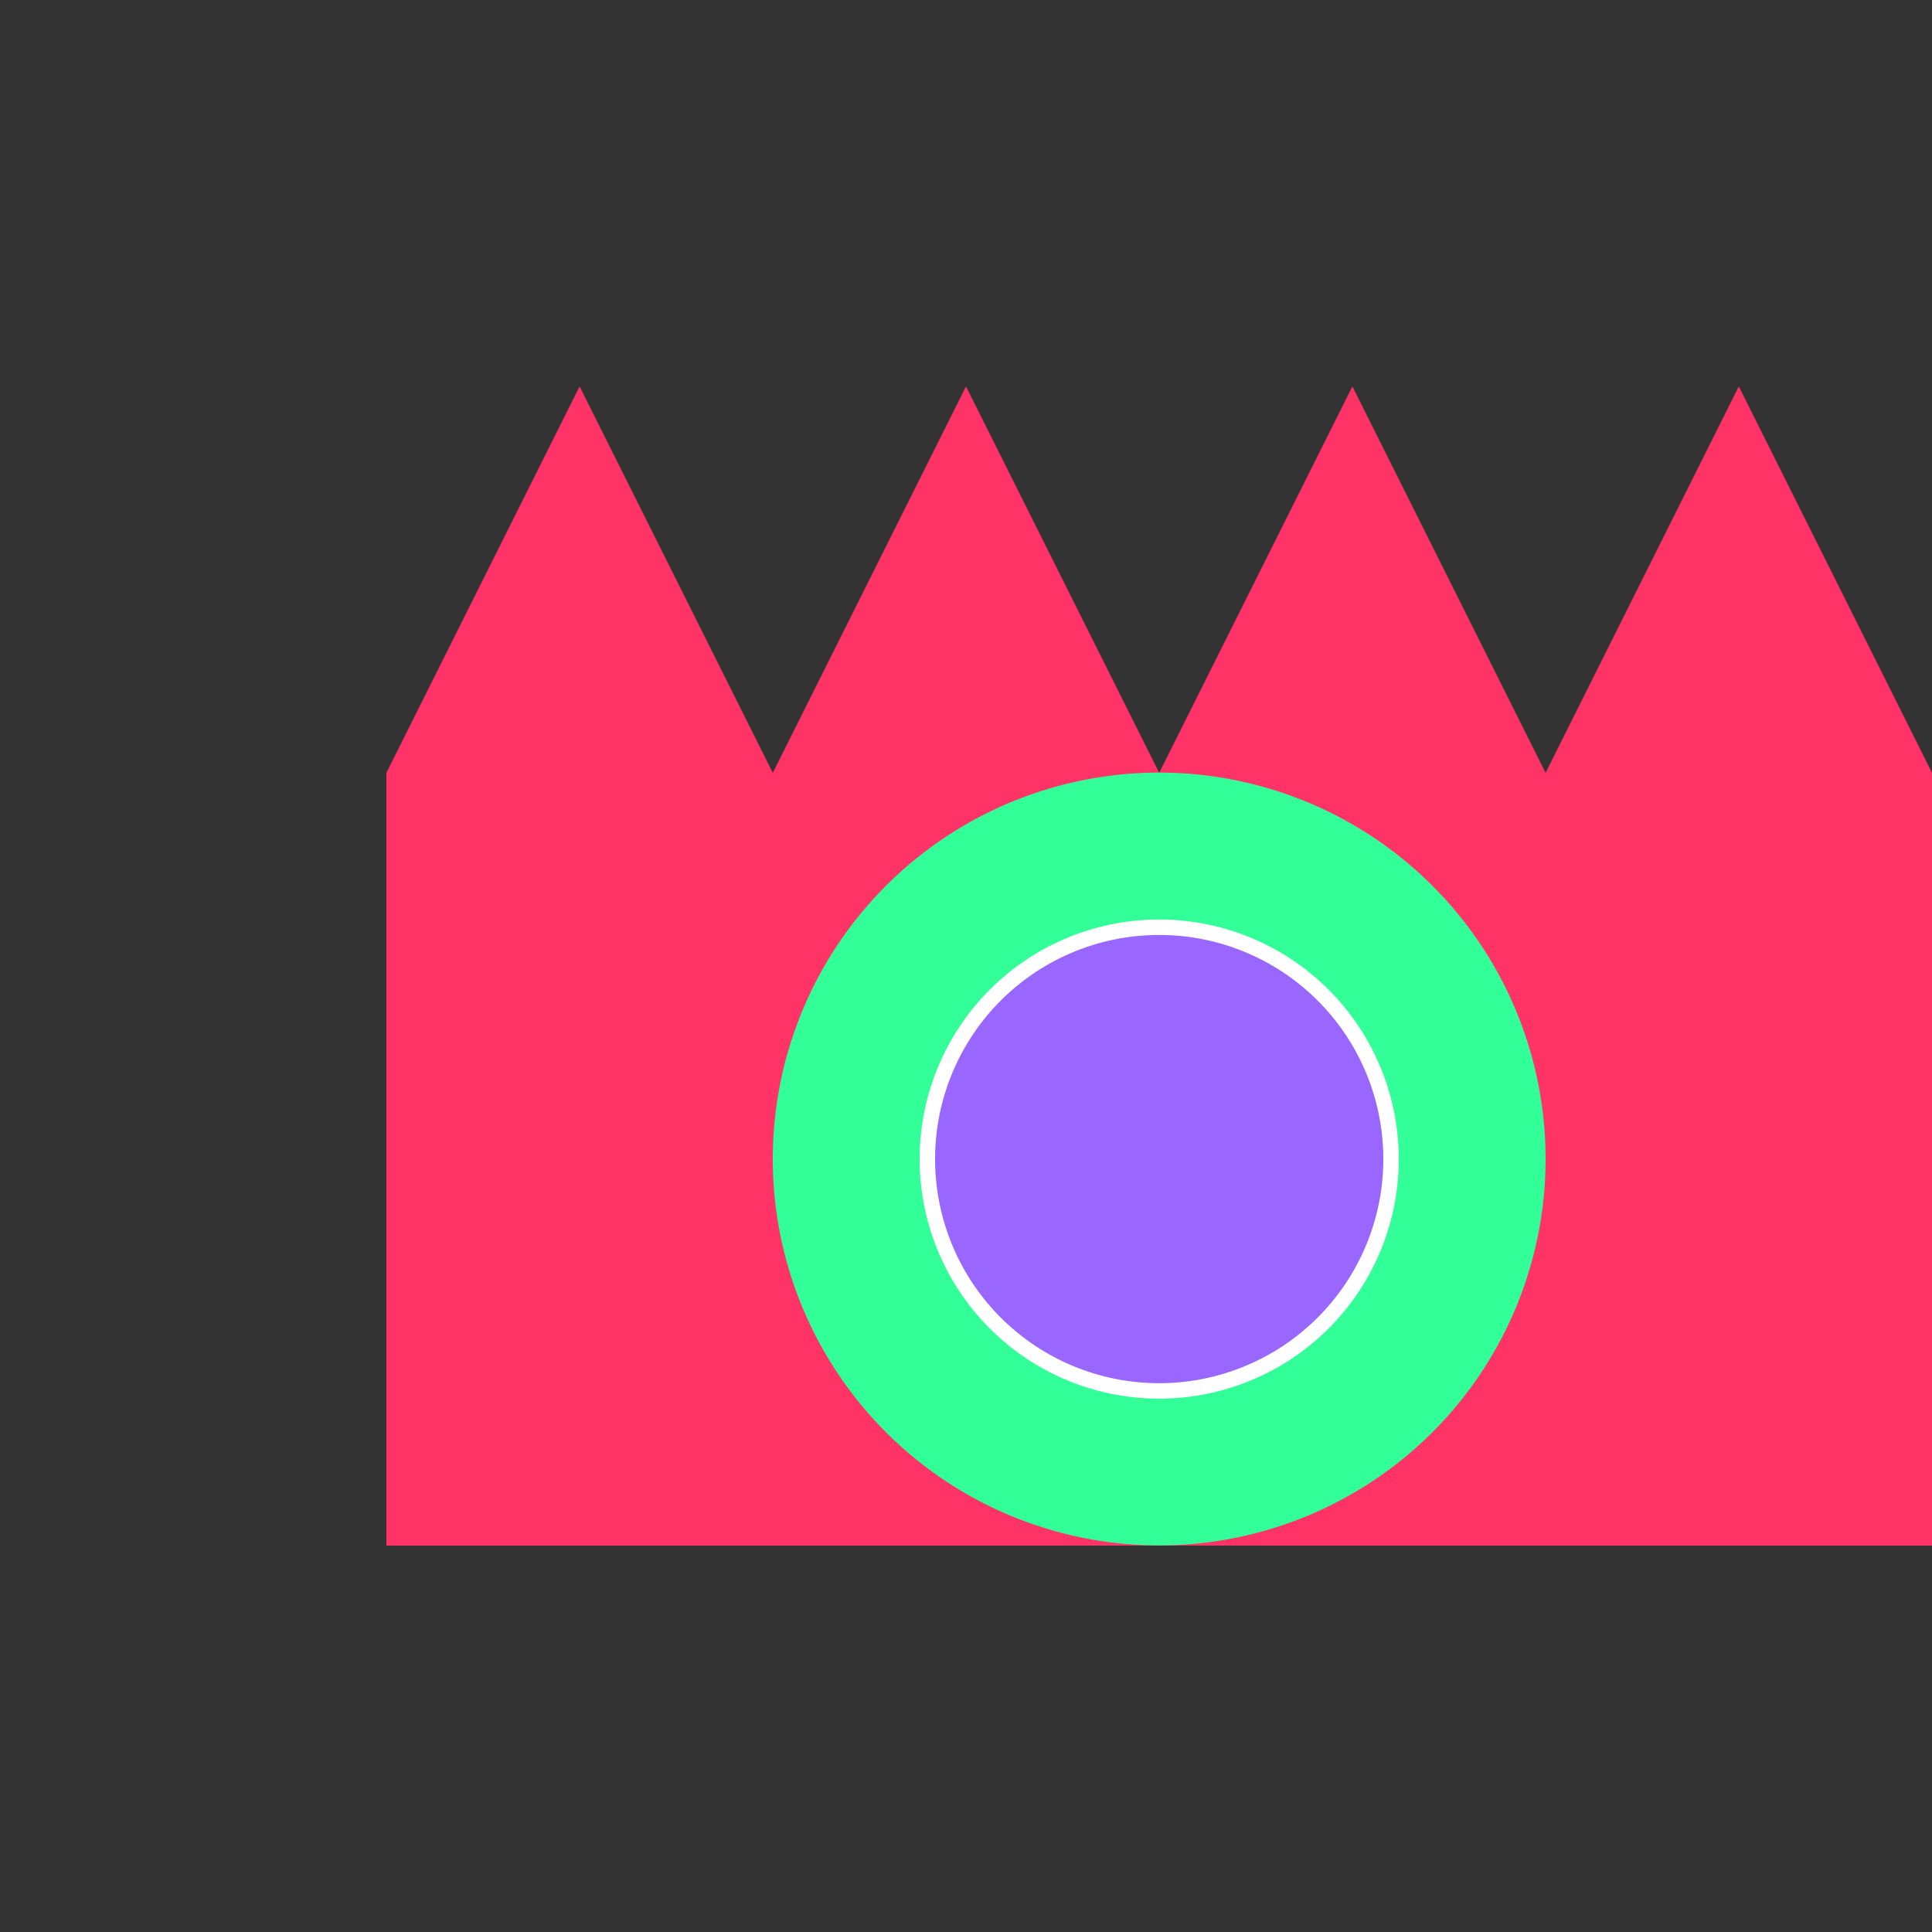
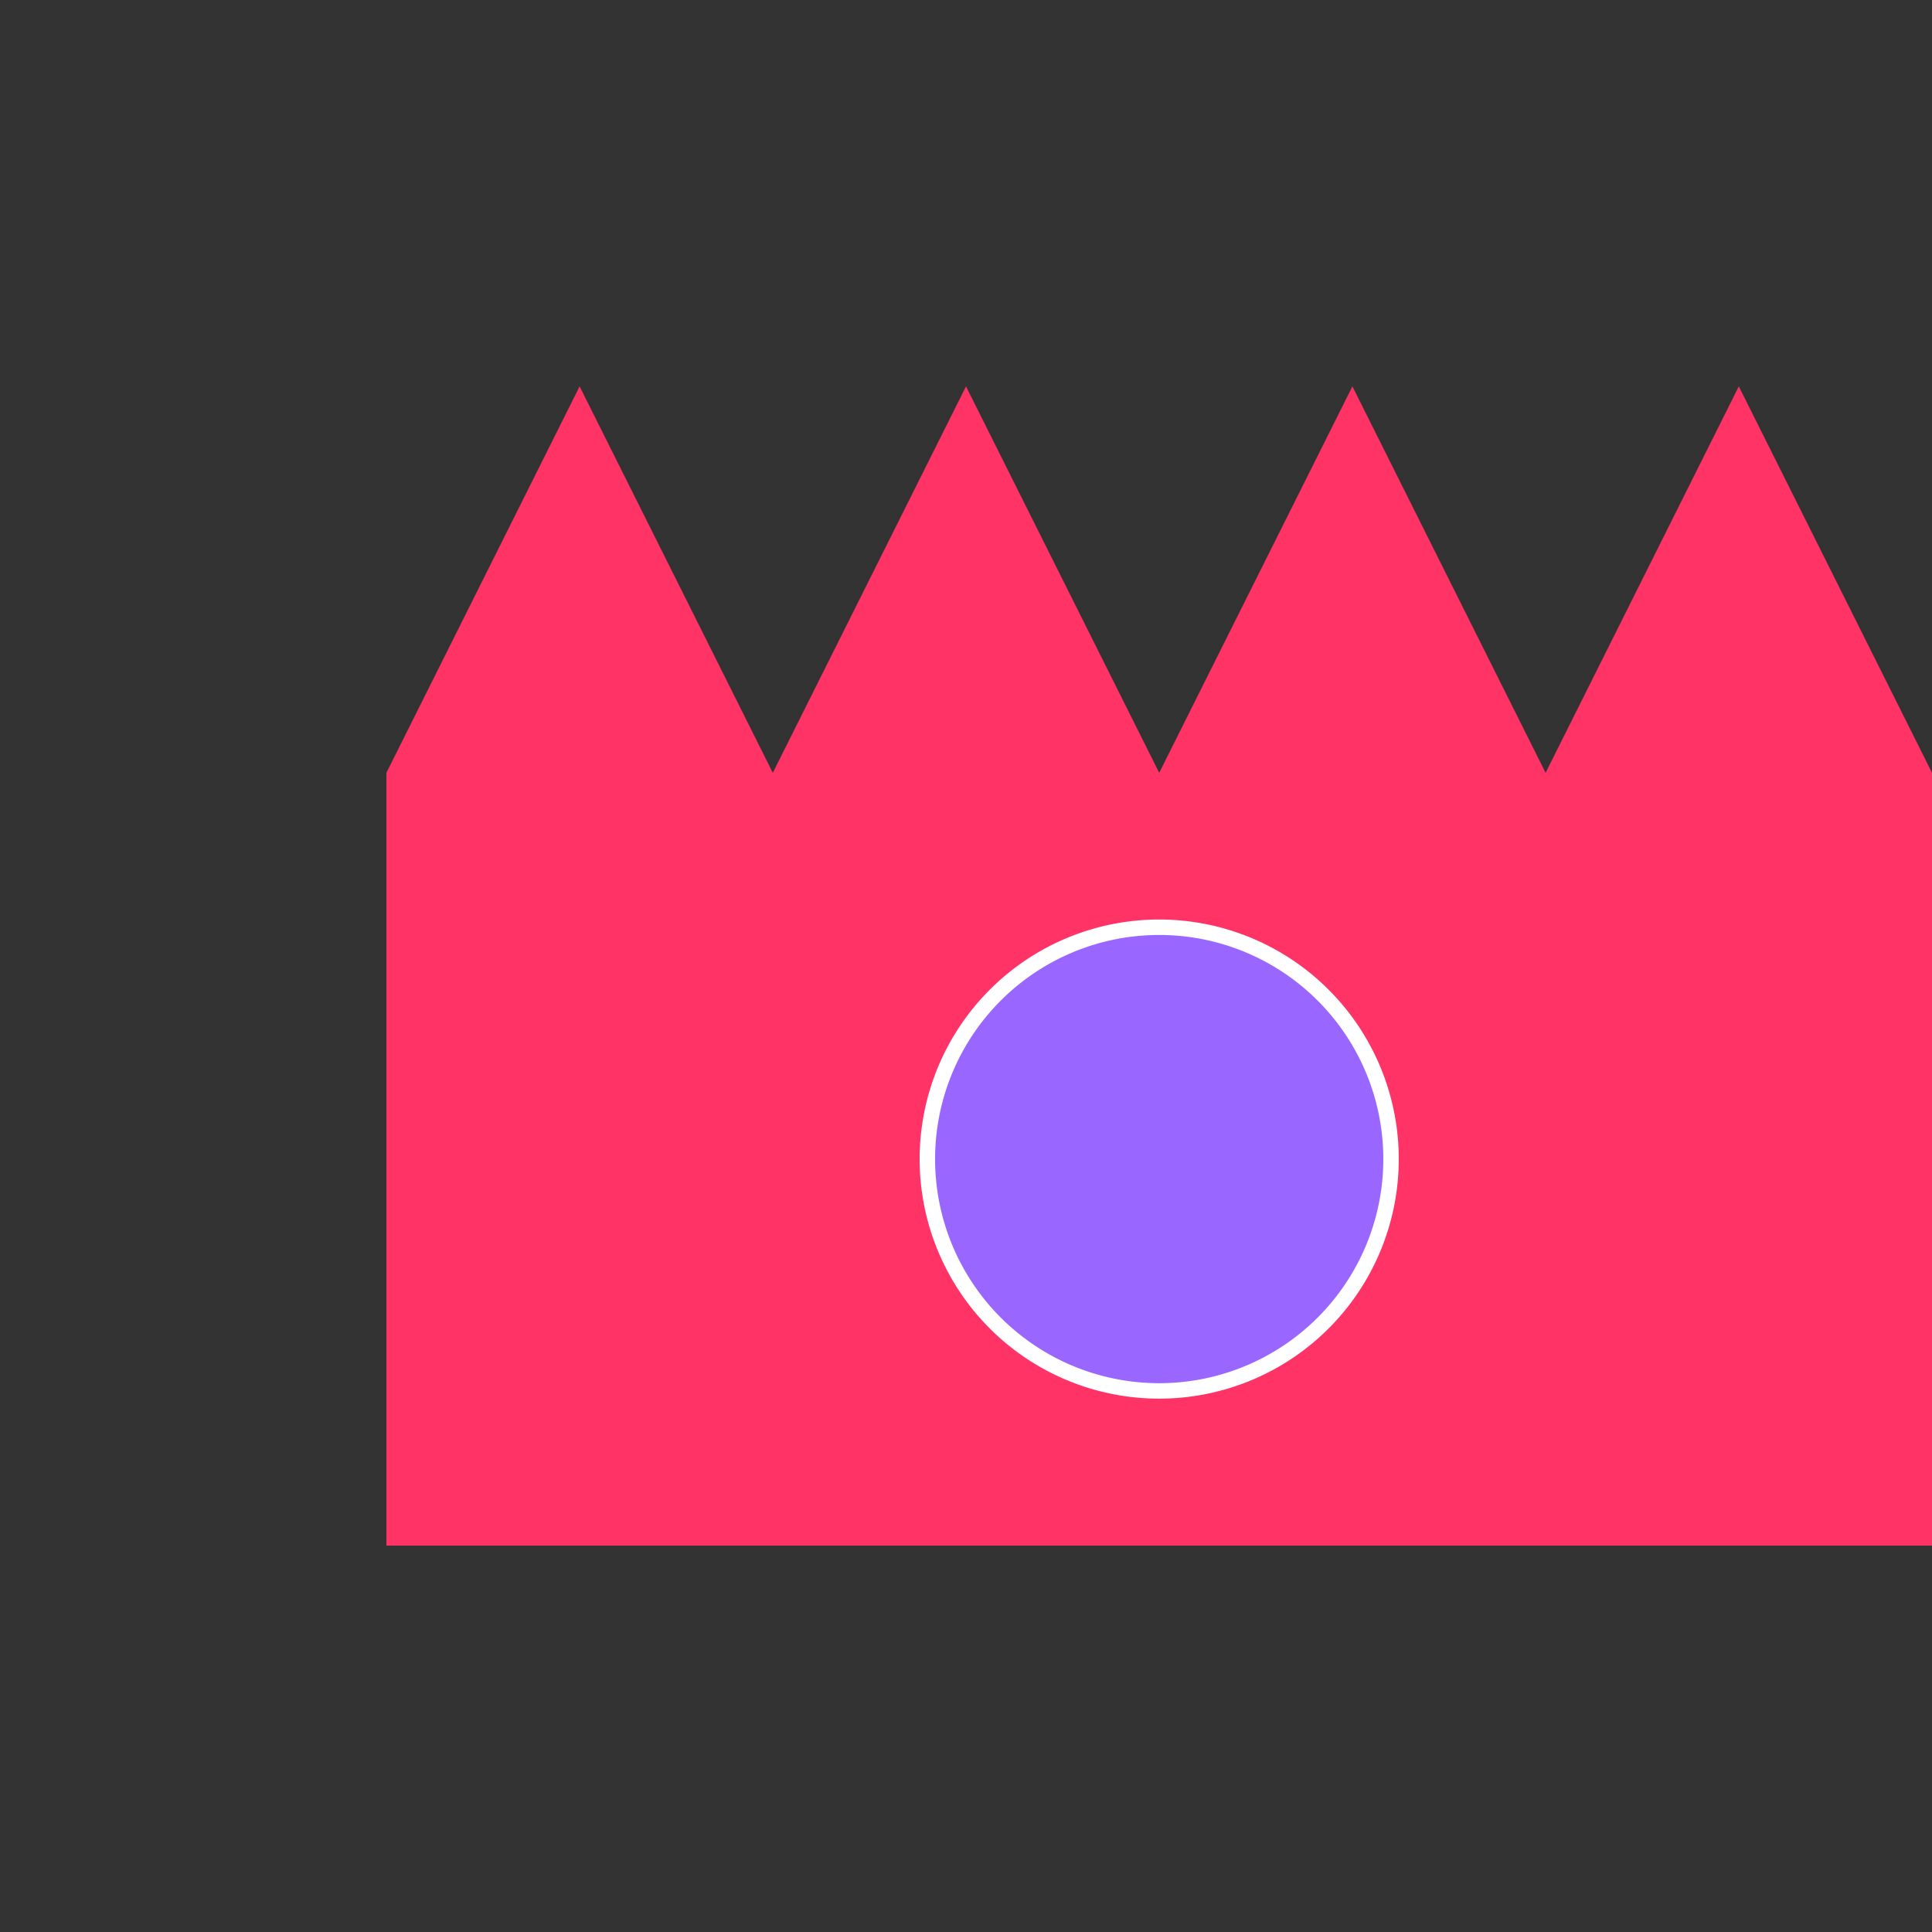
<svg xmlns="http://www.w3.org/2000/svg" width="500" height="500">
  <rect width="100%" height="100%" fill="#333333" stroke="none" />
  <defs />
  <g>
    <path fill="#FF3366" stroke="none" paint-order="stroke fill markers" d=" M 100 200 L 150 100 L 200 200 L 250 100 L 300 200 L 350 100 L 400 200 L 450 100 L 500 200 L 500 400 L 100 400 Z" />
-     <path fill="#33FF99" stroke="none" paint-order="stroke fill markers" d=" M 400 300 A 100 100 0 1 1 400 299.9 Z" />
    <path fill="#9966FF" stroke="#FFFFFF" paint-order="fill stroke markers" d=" M 360 300 A 60 60 0 1 1 360 299.94 Z" stroke-miterlimit="10" stroke-width="4" stroke-dasharray="" />
  </g>
</svg>